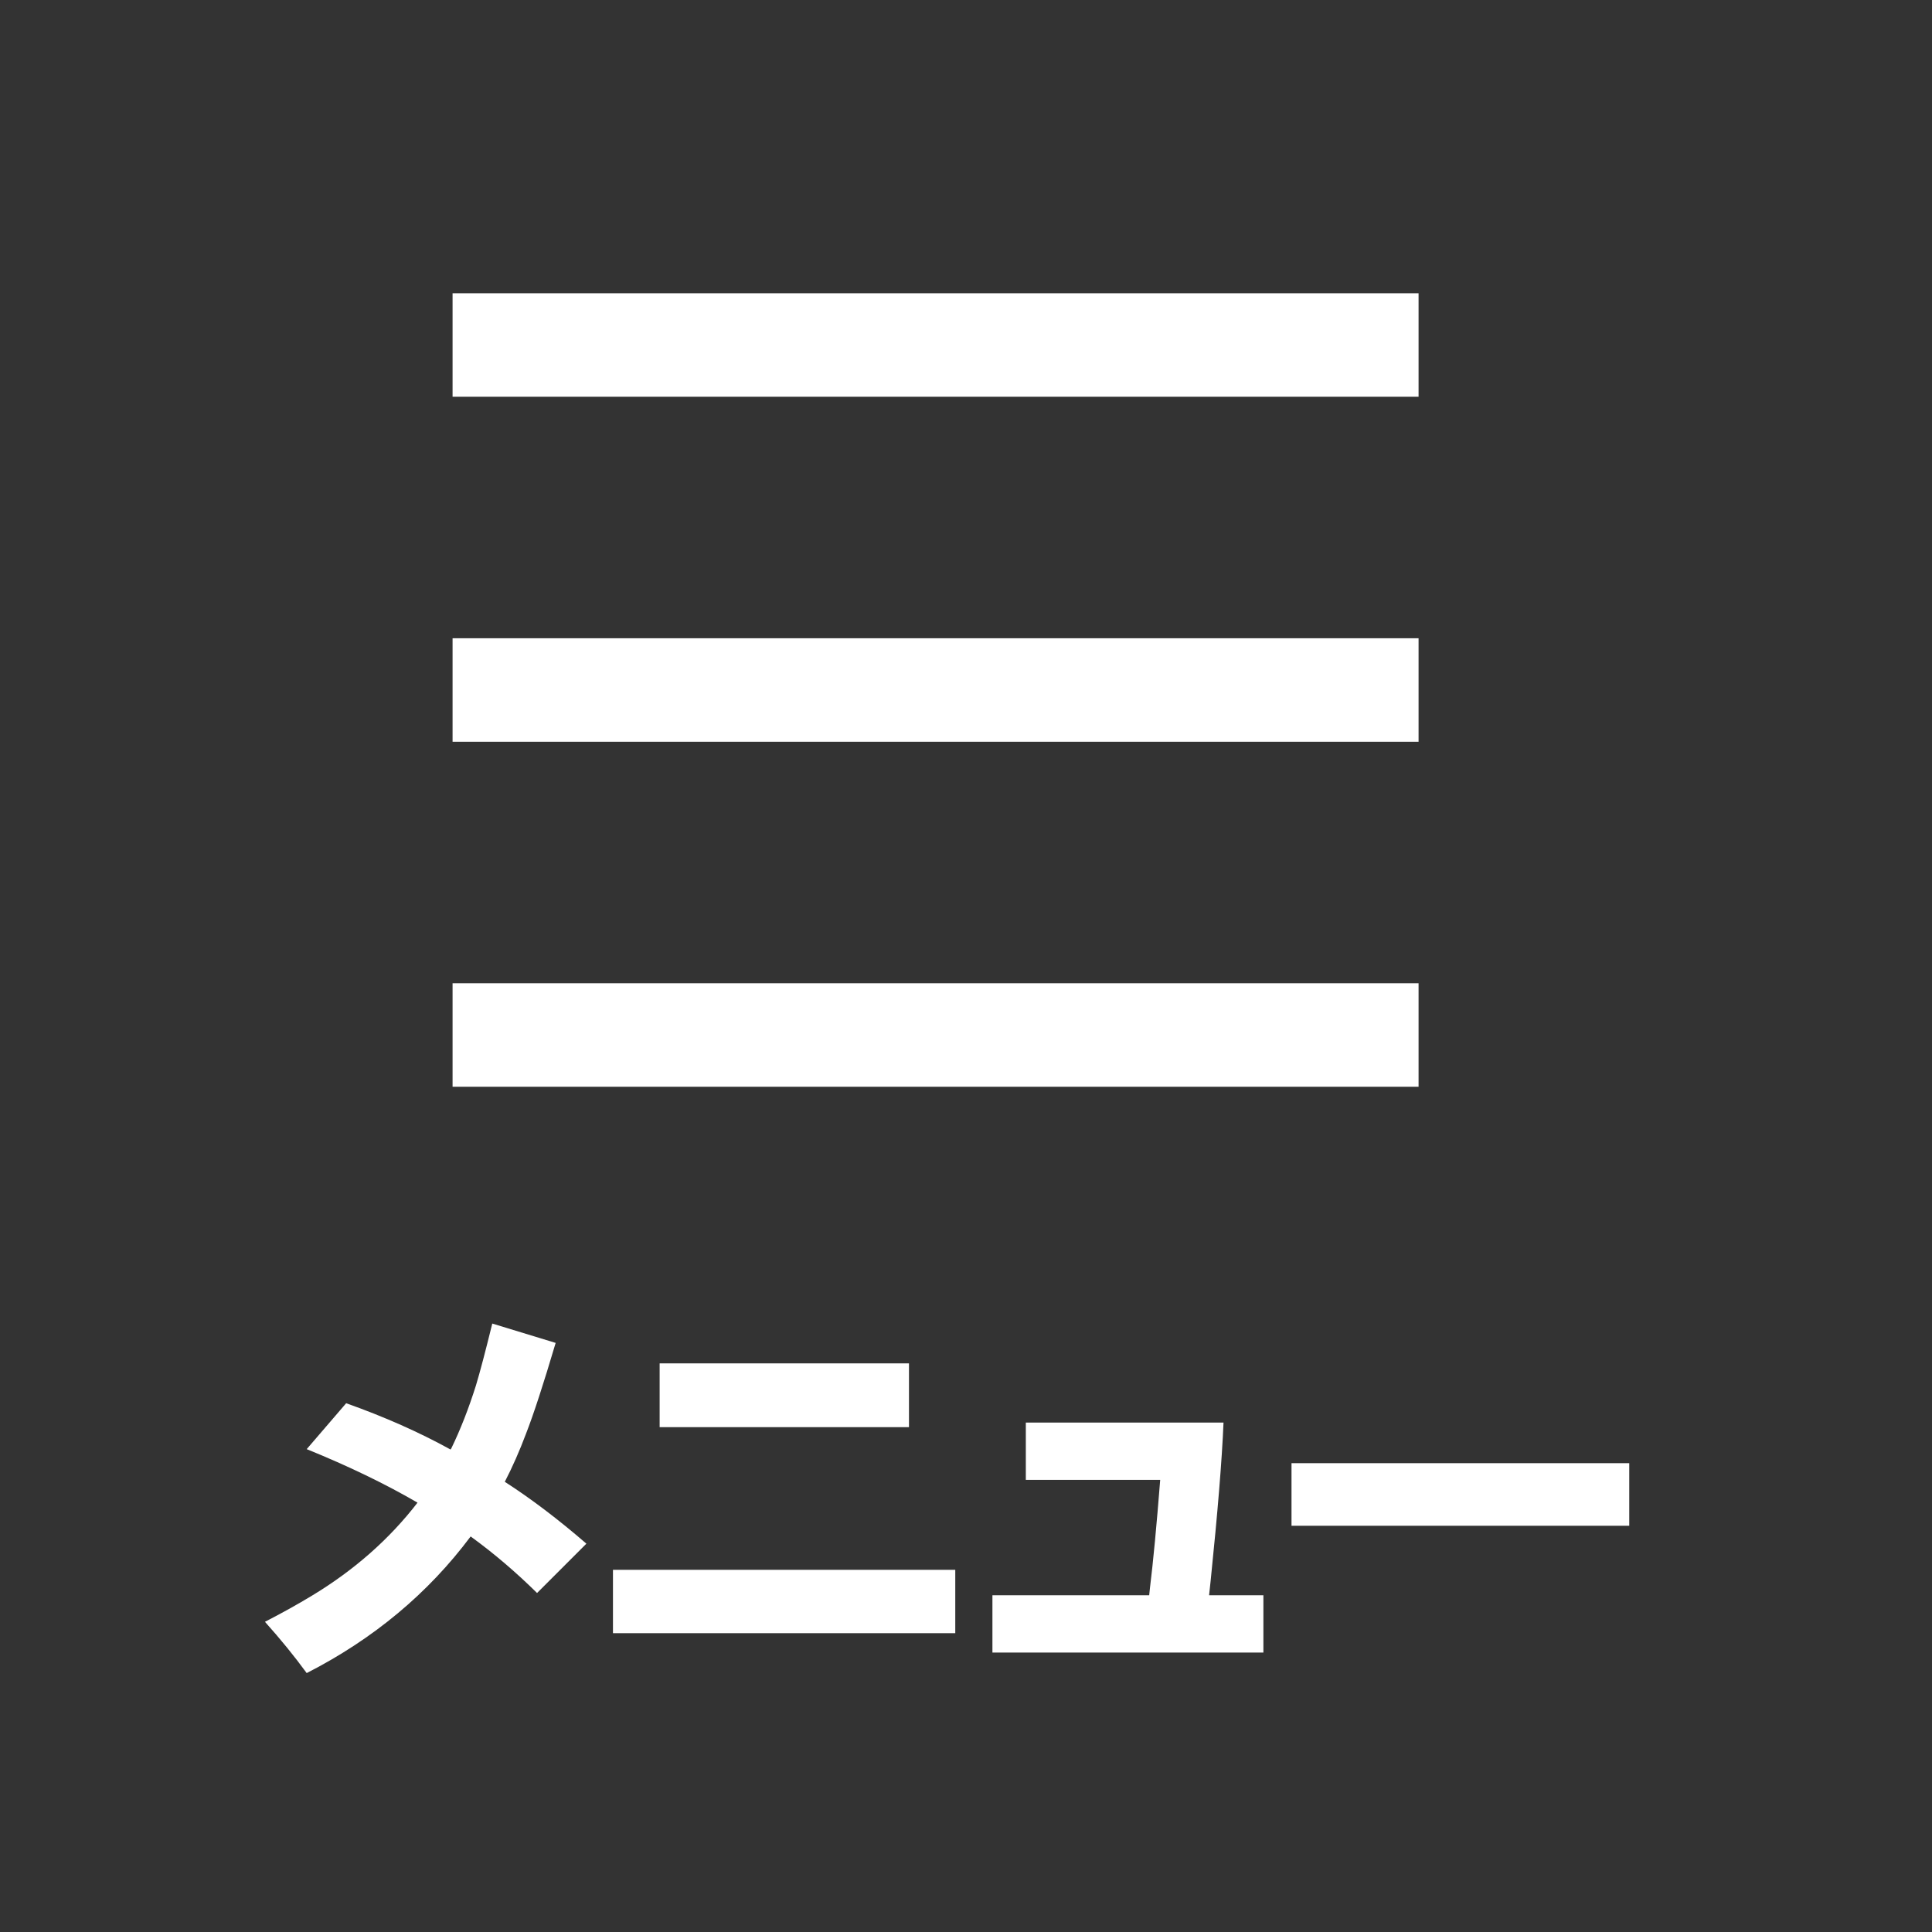
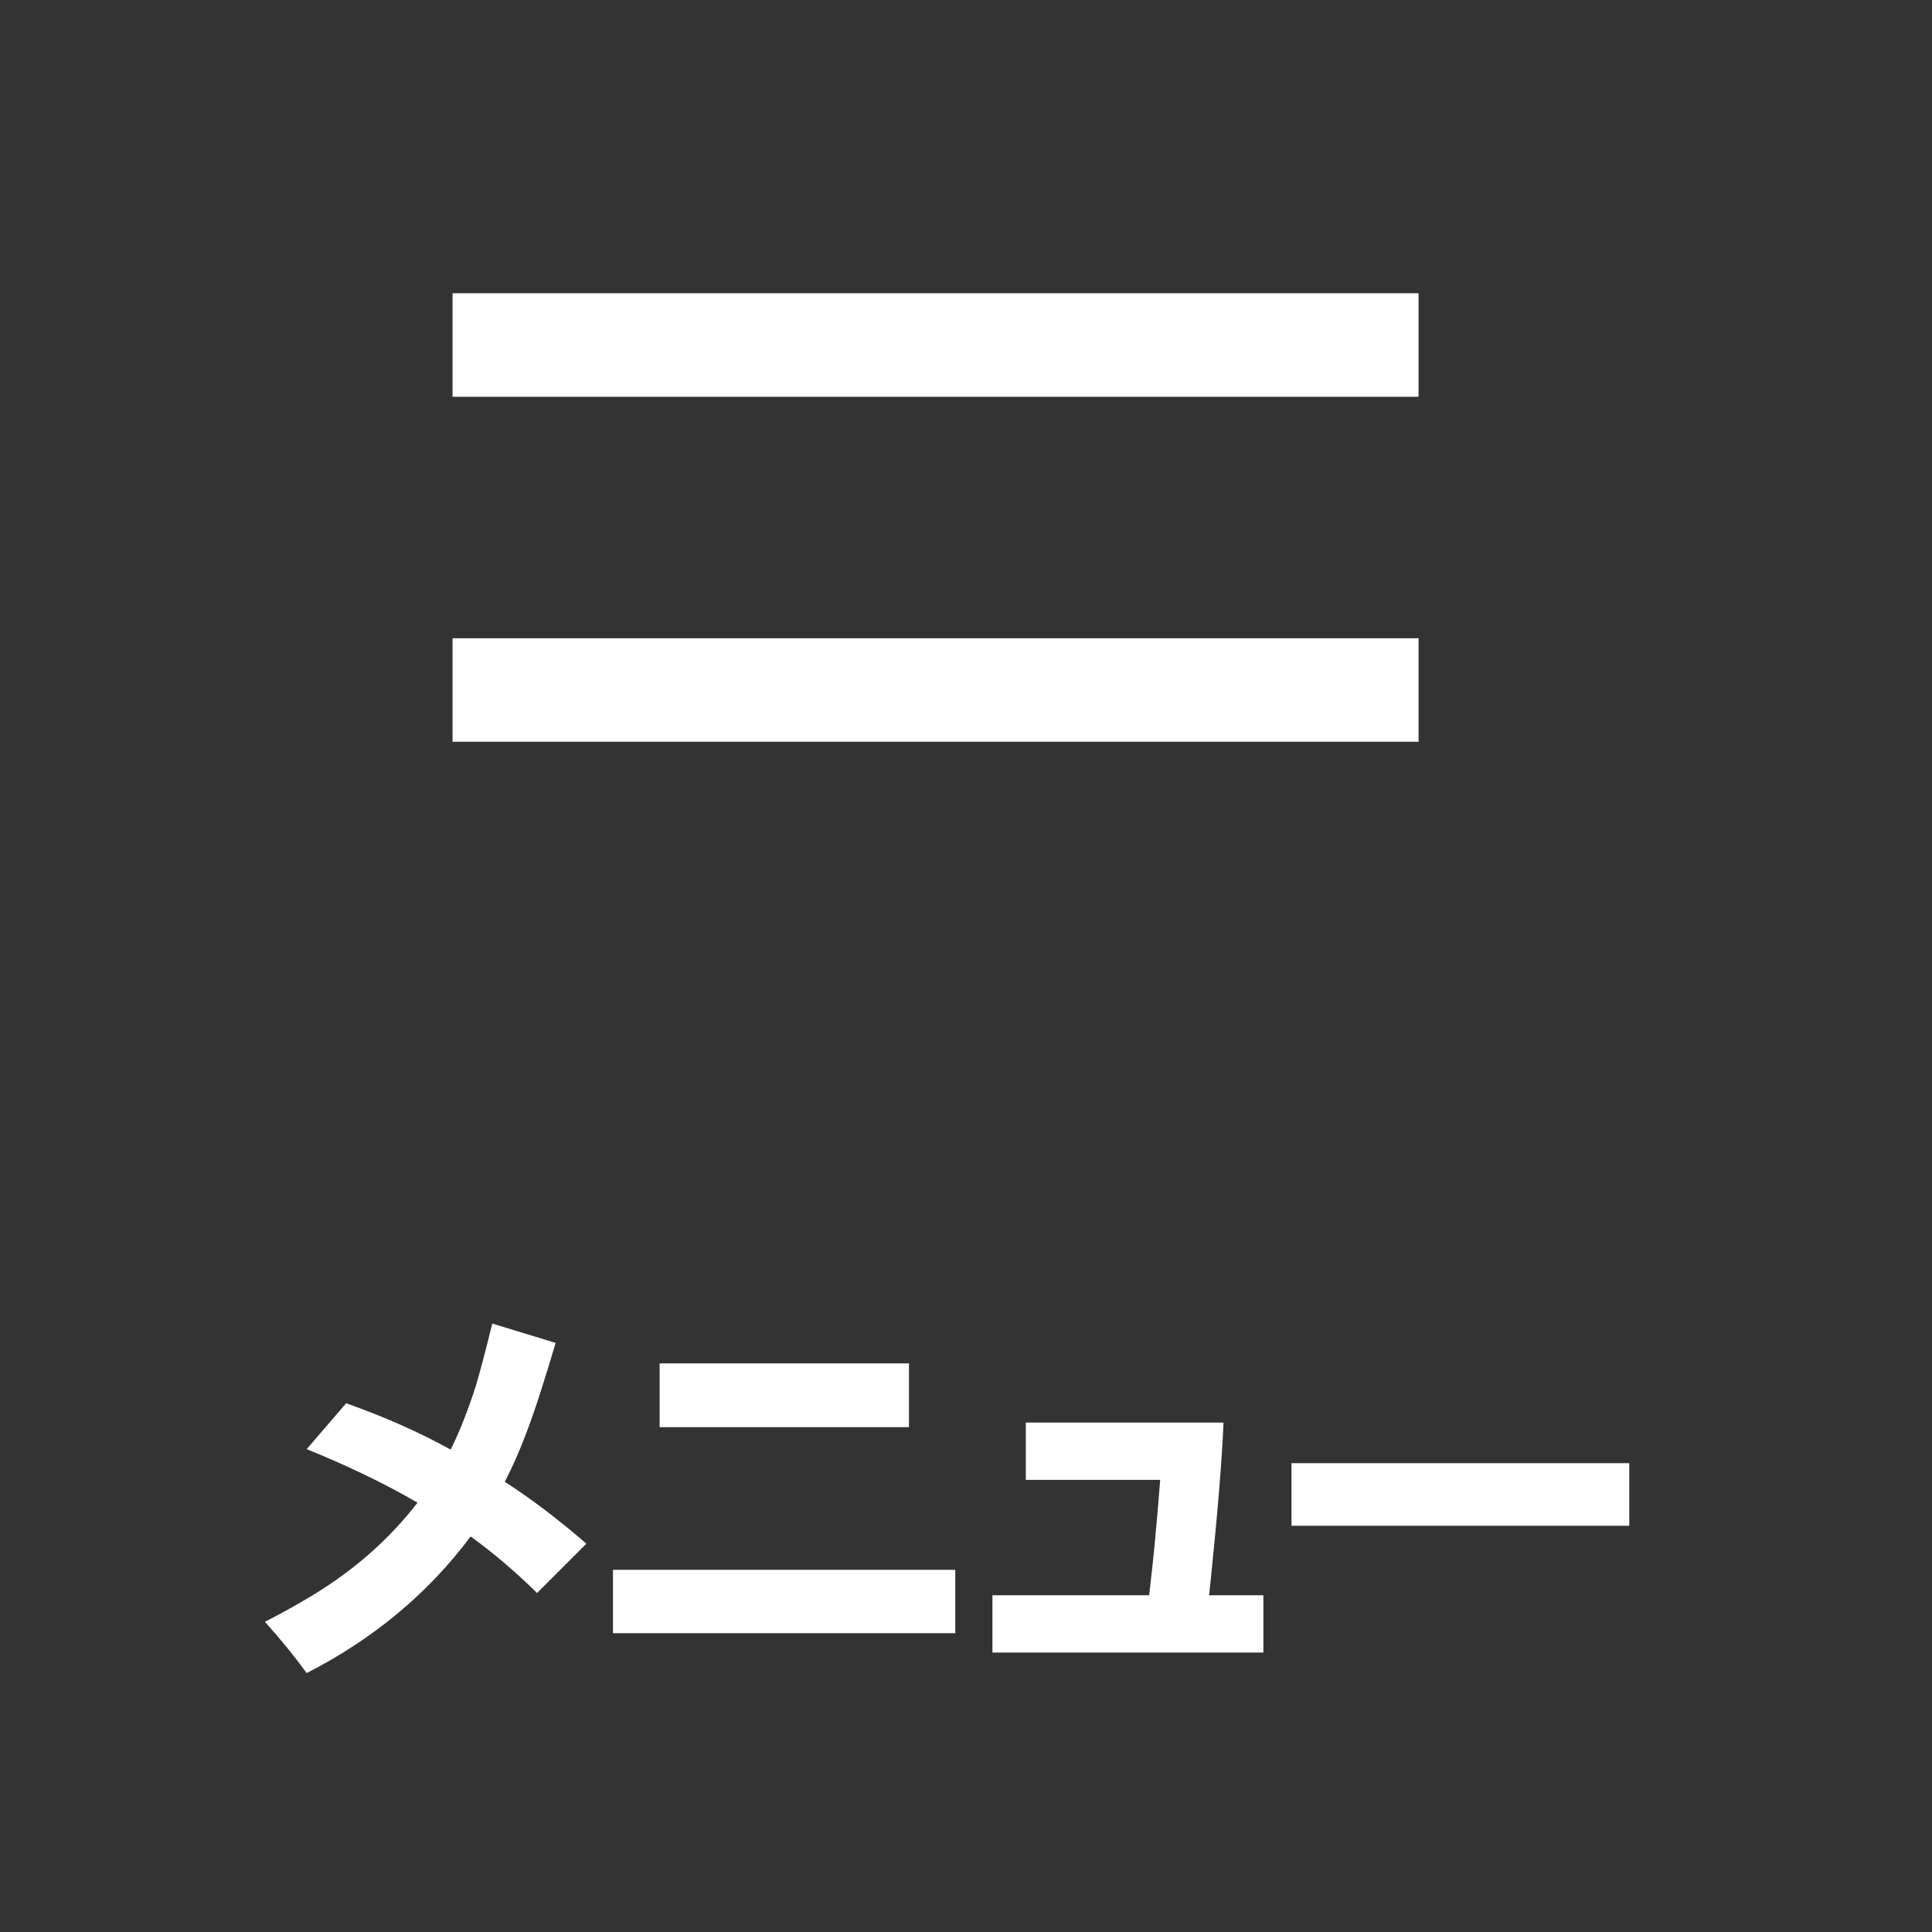
<svg xmlns="http://www.w3.org/2000/svg" version="1.1" x="0px" y="0px" width="56px" height="56px" viewBox="-7.68 -8.5 56 56" enable-background="new -7.68 -8.5 56 56" xml:space="preserve">
  <rect x="-7.68" y="-8.5" width="56" height="56" fill="#333333" stroke="none" />
  <defs>
</defs>
  <rect x="5.438" fill="#FFFFFF" width="28" height="3" />
  <rect x="5.438" y="10" fill="#FFFFFF" width="28" height="3" />
-   <rect x="5.438" y="20" fill="#FFFFFF" width="28" height="3" />
  <path fill="#FFFFFF" d="M5.379,33.515l0.022-0.032c0.264-0.543,0.502-1.151,0.715-1.826c0.117-0.389,0.275-0.986,0.473-1.793  l1.837,0.561c-0.352,1.188-0.638,2.064-0.858,2.629c-0.19,0.506-0.396,0.972-0.616,1.397c0.763,0.491,1.551,1.089,2.365,1.793  l-1.43,1.43c-0.616-0.608-1.258-1.155-1.925-1.639c-1.232,1.649-2.816,2.97-4.752,3.96C0.851,39.503,0.447,39.008,0,38.509  c0.499-0.257,0.953-0.51,1.364-0.759c1.225-0.74,2.244-1.639,3.058-2.695c-0.931-0.542-2.002-1.06-3.212-1.551l1.144-1.331  C3.469,32.569,4.477,33.017,5.379,33.515z" />
  <path fill="#FFFFFF" d="M10.087,37.002h9.922v1.837h-9.922V37.002z M11.44,31.018h7.227v1.849H11.44V31.018z" />
  <path fill="#FFFFFF" d="M25.63,37.739l0.022-0.209c0.095-0.771,0.193-1.815,0.297-3.136h-3.895v-1.66h5.73  c-0.043,1.063-0.168,2.592-0.373,4.587l-0.045,0.418h1.574V39.4h-7.854v-1.661H25.63z" />
  <path fill="#FFFFFF" d="M39.545,33.911v1.814h-9.79v-1.814H39.545z" />
</svg>